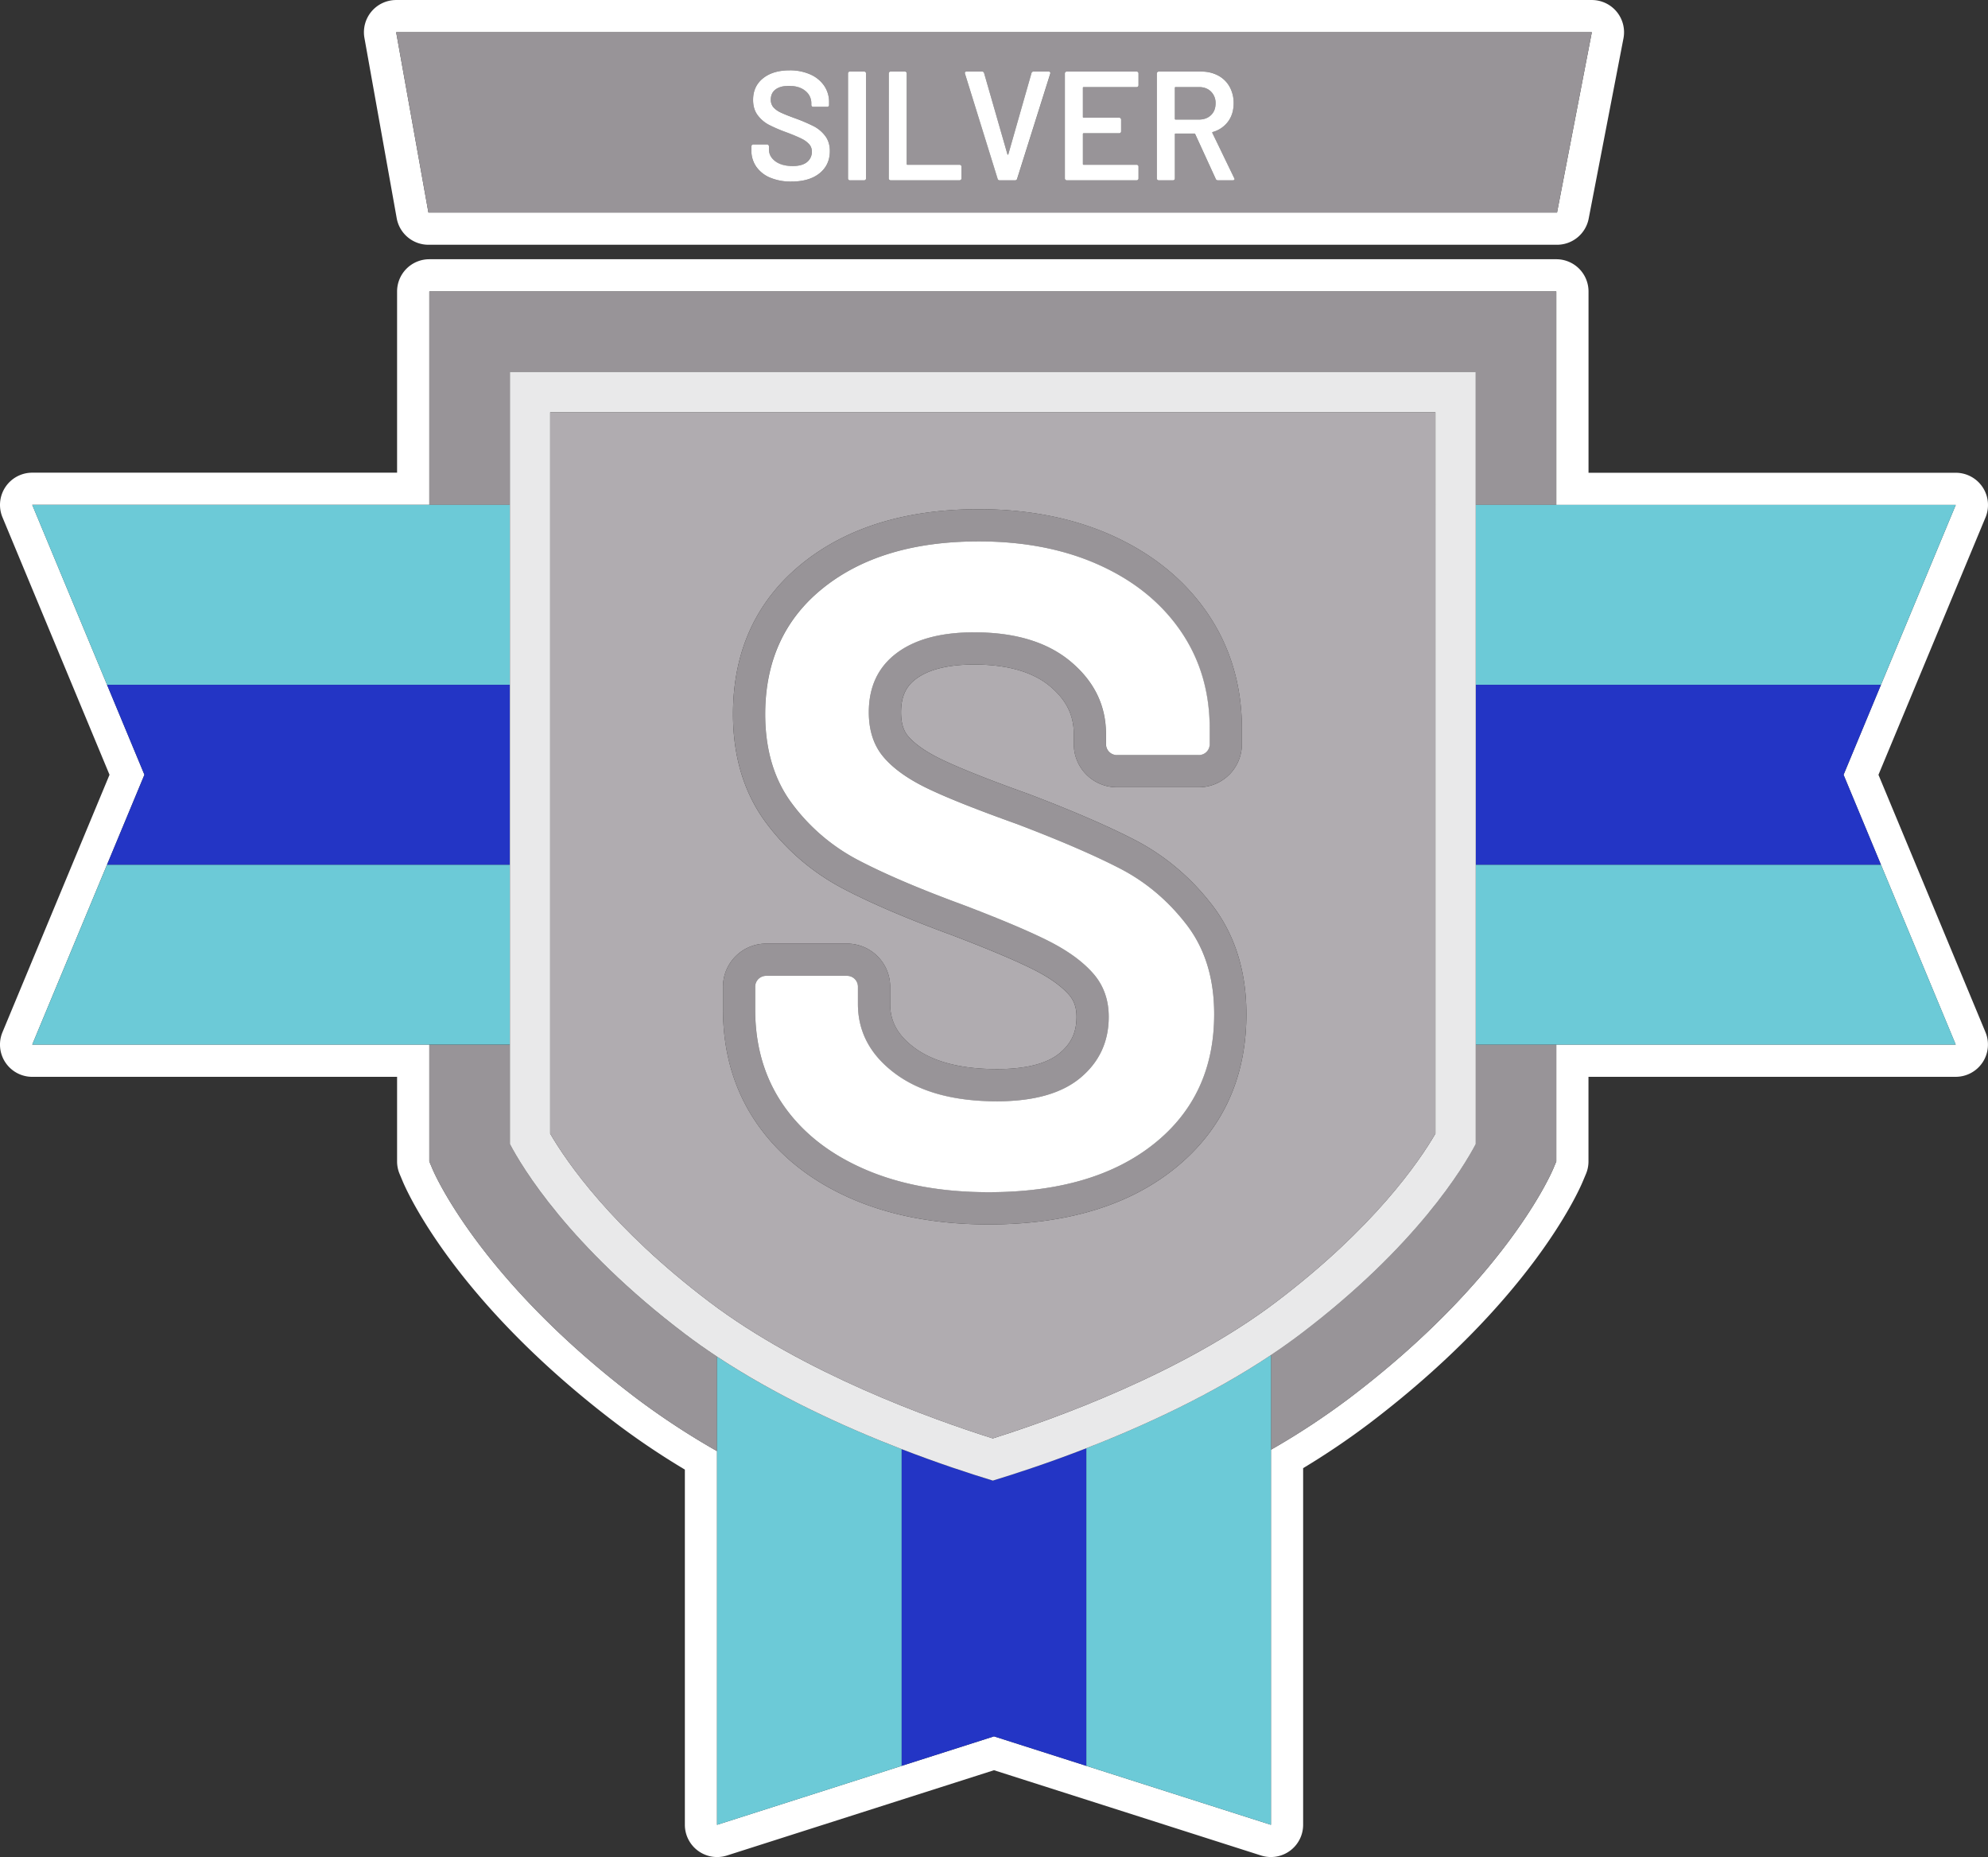
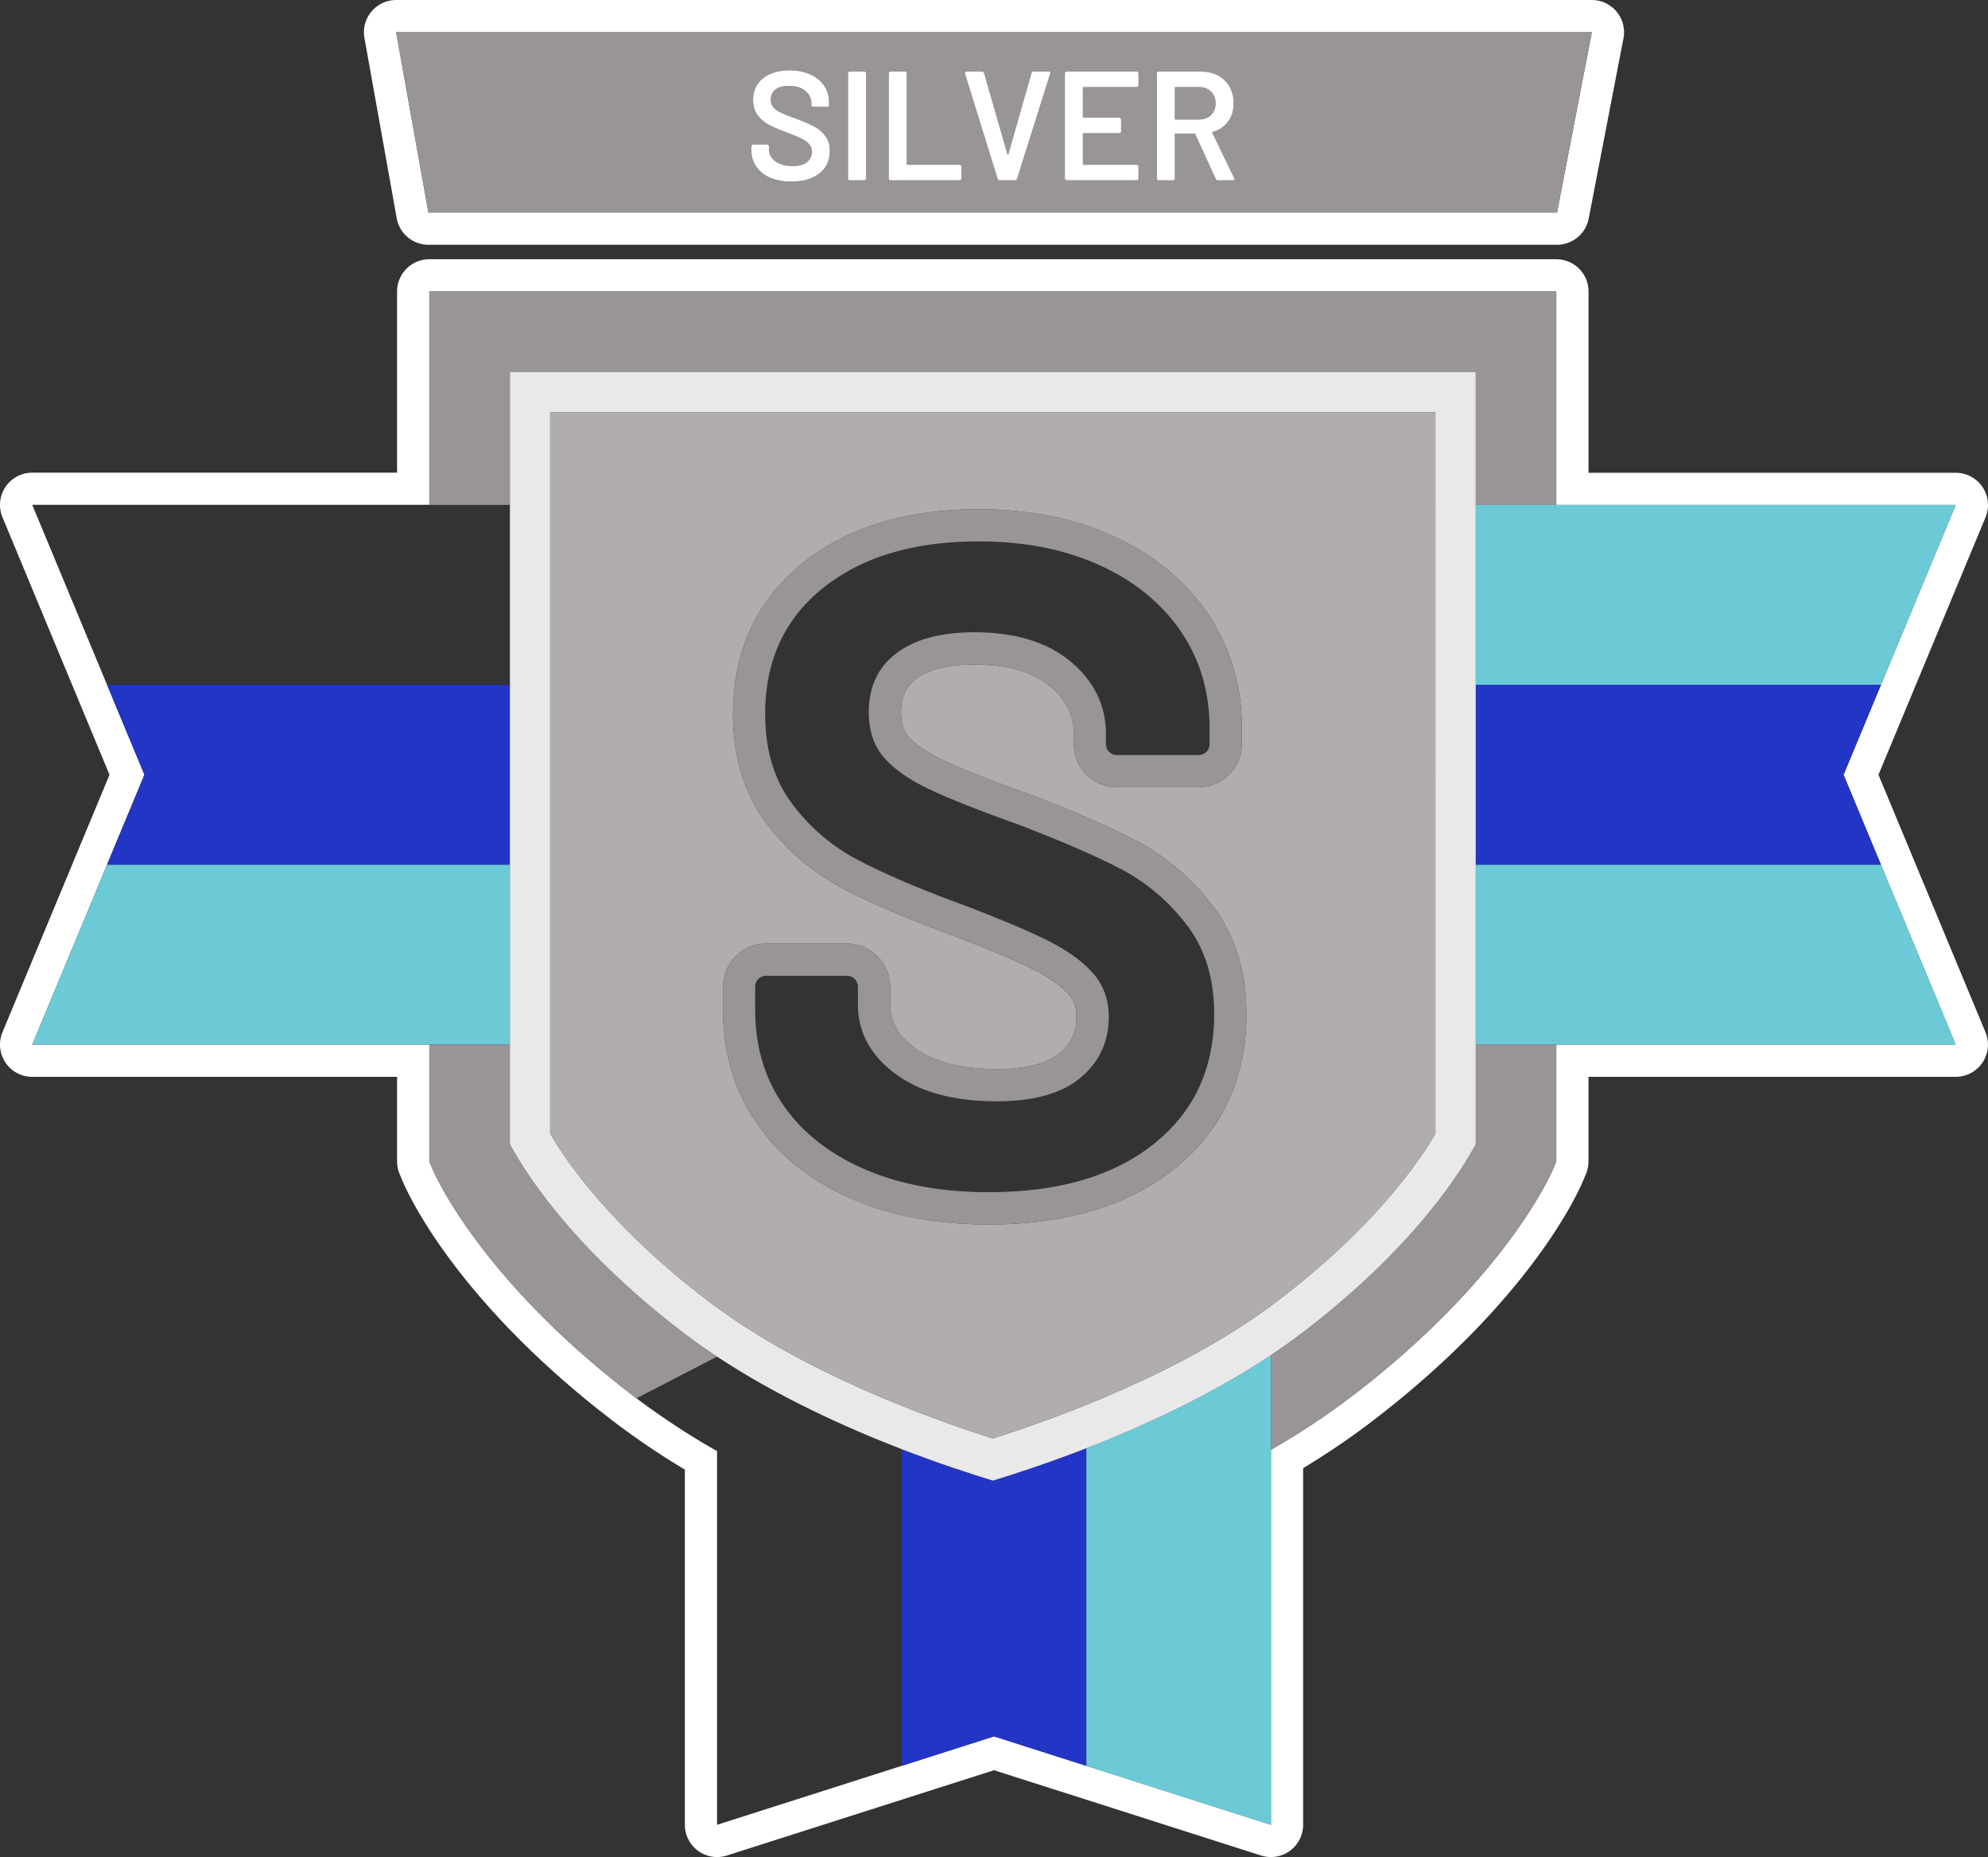
<svg xmlns="http://www.w3.org/2000/svg" id="Layer_1" data-name="Layer 1" viewBox="0 0 2000 1868.05">
  <rect x="0" y="0" width="2000" height="1868.05" fill="#333333" stroke="none" />
  <defs>
    <style>.cls-1{fill:#fff;}.cls-2{fill:#989498;}.cls-3{fill:#6ccad7;}.cls-4{fill:#2335c5;}.cls-5{fill:#e9e9ea;}.cls-6{fill:#b0acb0;}</style>
  </defs>
  <path class="cls-1" d="M399.1,285.48A32.43,32.43,0,0,0,431,312.19H1566.43a32.44,32.44,0,0,0,31.84-26.28l35-181.36A32.42,32.42,0,0,0,1601.44,66H398.55a32.42,32.42,0,0,0-31.92,38.14ZM481,98.4H1601.44l-35,181.36H431L398.55,98.4Z" transform="translate(0 -65.98)" />
  <path class="cls-1" d="M1922.25,923.36l-32.45-78,32.45-78,74.87-180a32.45,32.45,0,0,0-29.54-45.81H1598.11V359.17a32.41,32.41,0,0,0-32.42-32.42H431.91a32.42,32.42,0,0,0-32.43,32.42V541.46h-367A32.42,32.42,0,0,0,2.49,586.33l75.25,181,32.44,78-32.44,78L2.49,1104.31a32.42,32.42,0,0,0,29.94,44.88H399.48v85.12a32.3,32.3,0,0,0,2.54,12.57l3.16,7.53c5.1,12.12,54.41,121.89,215.52,244A769,769,0,0,0,689,1544.27V1901.6a32.44,32.44,0,0,0,42.29,30.89L917,1873.18l83-26.5,83,26.5,185.74,59.31A32.43,32.43,0,0,0,1311,1901.6V1542.82a767.33,767.33,0,0,0,65.86-44.43c161.1-122.09,210.42-231.86,215.51-244l3.17-7.53a32.48,32.48,0,0,0,2.53-12.57v-85.12h369.45a32.42,32.42,0,0,0,29.94-44.88Zm45.31,193.4H1565.69v117.55l-3.17,7.54c-1.89,4.5-48.19,111.71-205.2,230.69a755.08,755.08,0,0,1-78.7,51.77V1901.6l-185.75-59.31L1000,1812.64l-92.88,29.65L721.37,1901.6V1525.7a759.71,759.71,0,0,1-81.09-53.16c-157-119-203.31-226.19-205.2-230.69l-3.17-7.54V1116.76H32.43l75.25-181,37.62-90.48-37.62-90.49-75.25-181H431.91V359.17H1565.69V573.88h401.87l-75.25,181-37.62,90.49,37.62,90.48,75.25,181Z" transform="translate(0 -65.98)" />
  <path class="cls-2" d="M1182.74,186.26h23.45q7.5,0,12.11-4.46t4.61-11.8a16,16,0,0,0-4.61-11.88q-4.62-4.53-12.11-4.53h-23.45a.69.69,0,0,0-.78.78v31.11A.69.69,0,0,0,1182.74,186.26Z" transform="translate(0 -65.98)" />
  <path class="cls-2" d="M431,279.76H1566.43l35-181.36H398.55Zm732.82-139.92a1.8,1.8,0,0,1,.54-1.33,1.83,1.83,0,0,1,1.33-.55h43a34.83,34.83,0,0,1,16.88,4A28.4,28.4,0,0,1,1237,153.2a33.52,33.52,0,0,1,4.06,16.65q0,10.77-5.55,18.36a28.68,28.68,0,0,1-15.39,10.55.49.49,0,0,0-.47.31.64.64,0,0,0,0,.63l22,45.48a2.52,2.52,0,0,1,.31.93c0,.84-.58,1.25-1.72,1.25h-15a2.19,2.19,0,0,1-2.19-1.4l-20.63-45a1,1,0,0,0-.94-.63h-18.76a.69.69,0,0,0-.78.78v44.39a1.84,1.84,0,0,1-1.87,1.87h-14.38a1.82,1.82,0,0,1-1.33-.54,1.8,1.8,0,0,1-.54-1.33Zm-92.53,0a1.8,1.8,0,0,1,.55-1.33,1.84,1.84,0,0,1,1.33-.55h70.33a1.86,1.86,0,0,1,1.87,1.88v11.88a1.84,1.84,0,0,1-1.87,1.87h-53.3a.69.69,0,0,0-.78.78V183.6a.69.69,0,0,0,.78.78H1126a1.88,1.88,0,0,1,1.88,1.88v11.87A1.88,1.88,0,0,1,1126,200h-35.79a.69.69,0,0,0-.78.78V231a.69.69,0,0,0,.78.79h53.3a1.84,1.84,0,0,1,1.87,1.87v11.88a1.84,1.84,0,0,1-1.87,1.87h-70.33a1.83,1.83,0,0,1-1.33-.54,1.8,1.8,0,0,1-.55-1.33ZM972.38,138h15.48a2.08,2.08,0,0,1,2.19,1.57l23.44,81.58c.1.31.26.47.47.47s.36-.16.47-.47l23.28-81.58a2.06,2.06,0,0,1,2.19-1.57h15.16a1.65,1.65,0,0,1,1.41.63,1.62,1.62,0,0,1,.15,1.56L1023.33,245.8a2,2,0,0,1-2,1.56h-15.63a2,2,0,0,1-2-1.56L970.82,140.15l-.15-.62C970.67,138.49,971.24,138,972.38,138Zm-78.3,1.88a1.8,1.8,0,0,1,.55-1.33A1.84,1.84,0,0,1,896,138h14.38a1.86,1.86,0,0,1,1.87,1.88V231a.69.69,0,0,0,.78.79h52.36a1.86,1.86,0,0,1,1.88,1.87v11.88a1.86,1.86,0,0,1-1.88,1.87H896a1.83,1.83,0,0,1-1.33-.54,1.8,1.8,0,0,1-.55-1.33Zm-40.94,0A1.86,1.86,0,0,1,855,138h14.38a1.88,1.88,0,0,1,1.88,1.88V245.49a1.86,1.86,0,0,1-1.88,1.87H855a1.84,1.84,0,0,1-1.87-1.87Zm-97.21,73.45a1.88,1.88,0,0,1,1.88-1.87h13.9a1.88,1.88,0,0,1,1.88,1.87v3q0,7.2,6.41,12T797.5,233q9.54,0,14.38-4.07a13,13,0,0,0,4.85-10.47,10.91,10.91,0,0,0-2.66-7.42,24.94,24.94,0,0,0-7.58-5.55q-4.92-2.5-14.77-6.25a153.47,153.47,0,0,1-18-7.66,33.47,33.47,0,0,1-11.49-9.77q-4.6-6.17-4.61-15.39,0-13.75,10-21.73t26.73-8a49.75,49.75,0,0,1,20.7,4.07,33,33,0,0,1,14,11.33,28.94,28.94,0,0,1,5,16.8v2.66a1.88,1.88,0,0,1-1.87,1.87H818.13a1.88,1.88,0,0,1-1.88-1.87v-1.72a15.68,15.68,0,0,0-6-12.43q-6-5.07-16.65-5.08-8.6,0-13.36,3.6t-4.76,10.16a11.44,11.44,0,0,0,2.5,7.65,22.4,22.4,0,0,0,7.5,5.4q5,2.41,15.47,6.17A175.64,175.64,0,0,1,818.68,193a34.05,34.05,0,0,1,11.41,9.61q4.75,6.18,4.76,15.39,0,14.07-10.39,22.35t-28.36,8.29a53.46,53.46,0,0,1-21.26-3.91,32.07,32.07,0,0,1-14-10.94,28.17,28.17,0,0,1-4.92-16.57Z" transform="translate(0 -65.98)" />
-   <path class="cls-2" d="M721.37,1430.63c-11-7.27-21.74-14.82-32.13-22.69C572.43,1319.41,525,1239.71,513,1216.79v-100H431.91v117.55l3.17,7.54c1.89,4.5,48.19,111.71,205.2,230.69a759.71,759.71,0,0,0,81.09,53.16Z" transform="translate(0 -65.98)" />
+   <path class="cls-2" d="M721.37,1430.63c-11-7.27-21.74-14.82-32.13-22.69C572.43,1319.41,525,1239.71,513,1216.79v-100H431.91v117.55l3.17,7.54c1.89,4.5,48.19,111.71,205.2,230.69Z" transform="translate(0 -65.98)" />
  <path class="cls-2" d="M1484.62,1116.76v100.06c-11.88,22.63-59.26,102.45-176.26,191.12q-14.46,10.95-29.74,21.12v95.25a755.08,755.08,0,0,0,78.7-51.77c157-119,203.31-226.19,205.2-230.69l3.17-7.54V1116.76h-81.07Z" transform="translate(0 -65.98)" />
  <polygon class="cls-2" points="512.97 507.9 512.97 374.26 1484.62 374.26 1484.62 507.9 1565.69 507.9 1565.69 507.9 1565.69 333.73 1565.69 293.19 1565.69 293.19 1525.16 293.19 1525.15 293.19 472.44 293.19 472.44 293.19 431.91 293.19 431.91 333.73 431.91 507.9 512.97 507.9" />
  <polygon class="cls-3" points="1892.31 869.83 1484.62 869.83 1484.62 1050.79 1565.69 1050.79 1565.69 1050.79 1967.56 1050.79 1967.57 1050.79 1892.31 869.83" />
  <polygon class="cls-3" points="512.97 1050.79 512.97 869.83 107.68 869.83 32.43 1050.79 431.91 1050.79 431.91 1050.79 512.97 1050.79" />
-   <polygon class="cls-3" points="512.97 688.87 512.97 507.9 431.91 507.9 431.91 507.9 32.43 507.9 107.68 688.87 512.97 688.87" />
  <polygon class="cls-3" points="1484.62 507.9 1484.62 688.87 1892.31 688.87 1967.57 507.9 1967.56 507.9 1565.69 507.9 1565.69 507.9 1484.62 507.9" />
  <polygon class="cls-4" points="1484.62 688.87 1484.62 869.83 1892.31 869.83 1854.69 779.35 1892.31 688.87 1484.62 688.87" />
  <polygon class="cls-4" points="512.97 869.83 512.97 688.87 107.68 688.87 145.3 779.35 107.68 869.83 512.97 869.83" />
  <path class="cls-3" d="M1278.62,1429.06c-60.27,40.24-128.23,71.38-185.75,93.73v319.5l185.75,59.31V1429.06Z" transform="translate(0 -65.98)" />
-   <path class="cls-3" d="M907.12,1523.72c-57.26-22.12-125.24-53.06-185.75-93.09v471l185.75-59.31Z" transform="translate(0 -65.98)" />
  <path class="cls-4" d="M1092.87,1522.79c-37.46,14.56-70.52,25.4-94.07,32.55-23-7-55.19-17.53-91.68-31.62v318.57l92.88-29.65,92.87,29.65Z" transform="translate(0 -65.98)" />
  <path class="cls-5" d="M1484.62,573.88V440.24H513v776.55c12,22.92,59.46,102.62,176.27,191.15,10.39,7.87,21.14,15.42,32.13,22.69,60.51,40,128.49,71,185.75,93.09,36.49,14.09,68.63,24.62,91.68,31.62,23.55-7.15,56.61-18,94.07-32.55,57.52-22.35,125.48-53.49,185.75-93.73q15.24-10.17,29.74-21.12c117-88.67,164.38-168.49,176.26-191.12V573.88Zm-40.53,632.47c-16.28,28-61.72,94.64-160.22,169.28-94.41,71.55-223.29,117.79-285.07,137.28-61.78-19.49-190.65-65.73-285.08-137.28-98.45-74.6-143.91-141.25-160.22-169.31V480.77h890.59Z" transform="translate(0 -65.98)" />
  <path class="cls-6" d="M1444.09,480.77H553.5v725.55c16.31,28.06,61.77,94.71,160.22,169.31,94.43,71.55,223.3,117.79,285.08,137.28,61.78-19.49,190.66-65.73,285.07-137.28,98.5-74.64,143.94-141.24,160.22-169.28ZM1219.27,976.14c23,29.81,34.65,66.78,34.65,109.89,0,65-24.56,117.49-73,156.1-46.23,36.85-108.86,55.53-186.16,55.53-51.78,0-97.93-8.58-137.17-25.5-40.79-17.57-72.94-42.87-95.57-75.19-23-32.86-34.66-71.72-34.66-115.51V1058.6a43.36,43.36,0,0,1,43.4-43.4h81.37a43.36,43.36,0,0,1,43.4,43.4V1076c0,17.59,7.75,31.55,24.4,43.92,19.16,14.26,47.1,21.49,83.06,21.49,29.18,0,50.47-5.45,63.27-16.19,11.59-9.72,16.76-21,16.76-36.42,0-9.17-2.4-16.2-7.56-22.12-7.57-8.67-19.21-17-34.59-24.86-18.12-9.2-46.07-21-83.06-35.1-44.32-16.23-80.93-31.85-108.83-46.45a229,229,0,0,1-78.16-66.48c-22.16-29.66-33.4-66.49-33.4-109.45,0-63.76,23.8-115,70.73-152.45,44.7-35.62,104.1-53.69,176.55-53.69,50.12,0,95.37,9,134.5,26.65,40.35,18.26,72.37,44.31,95.18,77.44,23.21,33.74,35,73,35,116.68v15.54a43.36,43.36,0,0,1-43.4,43.4h-82.28a43.34,43.34,0,0,1-43.4-43.4V804.42c0-19-7.53-34.25-23.7-47.91-17.35-14.63-43.07-22.06-76.45-22.06-26.16,0-45.89,4.88-58.65,14.49-7,5.26-15,13.83-15,33.54,0,10.5,2.29,18.32,7,23.9,6.77,8,17.94,15.86,33.22,23.26,18.32,8.88,47.69,20.58,87.33,34.78l.59.21c44.12,16.78,80.17,32.36,107.14,46.31C1171.77,926.48,1197.84,948.42,1219.27,976.14Z" transform="translate(0 -65.98)" />
  <path class="cls-2" d="M1034.62,864.63l-.59-.21c-39.64-14.2-69-25.9-87.33-34.78-15.28-7.4-26.45-15.21-33.22-23.26-4.7-5.58-7-13.4-7-23.9,0-19.71,8-28.28,15-33.54,12.76-9.61,32.49-14.49,58.65-14.49,33.38,0,59.1,7.43,76.45,22.06,16.17,13.66,23.7,28.88,23.7,47.91v10.06a43.34,43.34,0,0,0,43.4,43.4H1206a43.36,43.36,0,0,0,43.4-43.4V798.94c0-43.69-11.77-82.94-35-116.68-22.81-33.13-54.83-59.18-95.18-77.44-39.13-17.69-84.38-26.65-134.5-26.65-72.45,0-131.85,18.07-176.55,53.69-46.93,37.4-70.73,88.69-70.73,152.45,0,43,11.24,79.79,33.4,109.45A229,229,0,0,0,849,960.24c27.9,14.6,64.51,30.22,108.83,46.45,37,14.09,64.94,25.9,83.06,35.1,15.38,7.82,27,16.19,34.59,24.86,5.16,5.92,7.56,12.95,7.56,22.12,0,15.47-5.17,26.7-16.76,36.42-12.8,10.74-34.09,16.19-63.27,16.19-36,0-63.9-7.23-83.06-21.49-16.65-12.37-24.4-26.33-24.4-43.92V1058.6a43.36,43.36,0,0,0-43.4-43.4H770.75a43.36,43.36,0,0,0-43.4,43.4v22.86c0,43.79,11.66,82.65,34.66,115.51,22.63,32.32,54.78,57.62,95.57,75.19,39.24,16.92,85.39,25.5,137.17,25.5,77.3,0,139.93-18.68,186.16-55.53,48.45-38.61,73-91.13,73-156.1,0-43.11-11.65-80.08-34.65-109.89-21.43-27.72-47.5-49.66-77.51-65.2C1114.79,897,1078.74,881.41,1034.62,864.63Zm92.25,75.11q38.85,20.13,66.74,56.23T1221.5,1086q0,82.29-60.8,130.75t-166,48.45q-71.31,0-124.34-22.86t-81.83-64q-28.82-41.13-28.81-96.91V1058.6a10.94,10.94,0,0,1,11-11h81.37a10.93,10.93,0,0,1,11,11V1076q0,42.08,37.49,70T1003,1173.8q55.76,0,84.11-23.77t28.35-61.26q0-25.57-15.55-43.43t-44.34-32.45q-28.8-14.62-86.4-36.58Q904.22,952.55,864,931.51a195.83,195.83,0,0,1-67.21-57.14q-27-36.11-27-90.06,0-80.44,58.52-127.09t156.34-46.63q68.58,0,121.15,23.77t81.83,66.29q29.25,42.51,29.26,98.29v15.54a10.94,10.94,0,0,1-11,11h-82.28a10.94,10.94,0,0,1-11-11V804.42q0-43-35.2-72.68T980.12,702q-50.29,0-78.17,21t-27.89,59.43q0,27.43,14.63,44.8t43.89,31.55q29.25,14.17,90.51,36.11Q1088,919.63,1126.87,939.74Z" transform="translate(0 -65.98)" />
-   <path class="cls-1" d="M932.58,858.83q-29.28-14.18-43.89-31.55t-14.63-44.8q0-38.4,27.89-59.43t78.17-21q62.16,0,97.37,29.72t35.2,72.68v10.06a10.94,10.94,0,0,0,11,11H1206a10.94,10.94,0,0,0,11-11V798.94q0-55.76-29.26-98.29t-81.83-66.29q-52.59-23.76-121.15-23.77-97.85,0-156.34,46.63T769.83,784.31q0,54,27,90.06A195.83,195.83,0,0,0,864,931.51q40.22,21,105.14,44.8,57.6,21.95,86.4,36.58t44.34,32.45q15.54,17.84,15.55,43.43,0,37.5-28.35,61.26T1003,1173.8q-64.93,0-102.4-27.88t-37.49-70V1058.6a10.93,10.93,0,0,0-11-11H770.75a10.94,10.94,0,0,0-11,11v22.86q0,55.77,28.81,96.91t81.83,64q53,22.88,124.34,22.86,105.13,0,166-48.45T1221.5,1086q0-53.94-27.89-90.06t-66.74-56.23q-38.88-20.1-103.78-44.8Q961.83,873,932.58,858.83Z" transform="translate(0 -65.98)" />
  <path class="cls-1" d="M774.84,244.71a53.46,53.46,0,0,0,21.26,3.91q18,0,28.36-8.29T834.85,218q0-9.21-4.76-15.39A34.05,34.05,0,0,0,818.68,193a175.64,175.64,0,0,0-17.74-7.66q-10.47-3.75-15.47-6.17a22.4,22.4,0,0,1-7.5-5.4,11.44,11.44,0,0,1-2.5-7.65q0-6.57,4.76-10.16t13.36-3.6q10.63,0,16.65,5.08a15.68,15.68,0,0,1,6,12.43v1.72a1.88,1.88,0,0,0,1.88,1.87H832.2a1.88,1.88,0,0,0,1.87-1.87v-2.66a28.94,28.94,0,0,0-5-16.8,33,33,0,0,0-14-11.33,49.75,49.75,0,0,0-20.7-4.07q-16.73,0-26.73,8t-10,21.73q0,9.22,4.61,15.39a33.47,33.47,0,0,0,11.49,9.77,153.47,153.47,0,0,0,18,7.66q9.84,3.75,14.77,6.25a24.94,24.94,0,0,1,7.58,5.55,10.91,10.91,0,0,1,2.66,7.42,13,13,0,0,1-4.85,10.47Q807,233,797.5,233q-11.1,0-17.5-4.77t-6.41-12v-3a1.88,1.88,0,0,0-1.88-1.87h-13.9a1.88,1.88,0,0,0-1.88,1.87v3.91a28.17,28.17,0,0,0,4.92,16.57A32.07,32.07,0,0,0,774.84,244.71Z" transform="translate(0 -65.98)" />
  <path class="cls-1" d="M855,247.36h14.38a1.86,1.86,0,0,0,1.88-1.87V139.84a1.88,1.88,0,0,0-1.88-1.88H855a1.86,1.86,0,0,0-1.87,1.88V245.49a1.84,1.84,0,0,0,1.87,1.87Z" transform="translate(0 -65.98)" />
  <path class="cls-1" d="M896,247.36h69.39a1.86,1.86,0,0,0,1.88-1.87V233.61a1.86,1.86,0,0,0-1.88-1.87H913a.69.69,0,0,1-.78-.79V139.84a1.86,1.86,0,0,0-1.87-1.88H896a1.84,1.84,0,0,0-1.33.55,1.8,1.8,0,0,0-.55,1.33V245.49a1.8,1.8,0,0,0,.55,1.33A1.83,1.83,0,0,0,896,247.36Z" transform="translate(0 -65.98)" />
  <path class="cls-1" d="M1003.64,245.8a2,2,0,0,0,2,1.56h15.63a2,2,0,0,0,2-1.56l33.29-105.65a1.62,1.62,0,0,0-.15-1.56,1.65,1.65,0,0,0-1.41-.63H1039.9a2.06,2.06,0,0,0-2.19,1.57l-23.28,81.58c-.11.31-.27.47-.47.47s-.37-.16-.47-.47l-23.44-81.58a2.08,2.08,0,0,0-2.19-1.57H972.38c-1.14,0-1.71.53-1.71,1.57l.15.62Z" transform="translate(0 -65.98)" />
  <path class="cls-1" d="M1073.19,247.36h70.33a1.84,1.84,0,0,0,1.87-1.87V233.61a1.84,1.84,0,0,0-1.87-1.87h-53.3a.69.69,0,0,1-.78-.79V200.79a.69.69,0,0,1,.78-.78H1126a1.88,1.88,0,0,0,1.88-1.88V186.26a1.88,1.88,0,0,0-1.88-1.88h-35.79a.69.69,0,0,1-.78-.78V154.37a.69.69,0,0,1,.78-.78h53.3a1.84,1.84,0,0,0,1.87-1.87V139.84a1.86,1.86,0,0,0-1.87-1.88h-70.33a1.84,1.84,0,0,0-1.33.55,1.8,1.8,0,0,0-.55,1.33V245.49a1.8,1.8,0,0,0,.55,1.33A1.83,1.83,0,0,0,1073.19,247.36Z" transform="translate(0 -65.98)" />
  <path class="cls-1" d="M1165.71,247.36h14.38a1.84,1.84,0,0,0,1.87-1.87V201.1a.69.69,0,0,1,.78-.78h18.76a1,1,0,0,1,.94.63l20.63,45a2.19,2.19,0,0,0,2.19,1.4h15c1.14,0,1.72-.41,1.72-1.25a2.52,2.52,0,0,0-.31-.93l-22-45.48a.64.64,0,0,1,0-.63.49.49,0,0,1,.47-.31,28.68,28.68,0,0,0,15.39-10.55q5.55-7.58,5.55-18.36A33.52,33.52,0,0,0,1237,153.2,28.4,28.4,0,0,0,1225.57,142a34.83,34.83,0,0,0-16.88-4h-43a1.83,1.83,0,0,0-1.33.55,1.8,1.8,0,0,0-.54,1.33V245.49a1.8,1.8,0,0,0,.54,1.33A1.82,1.82,0,0,0,1165.71,247.36Zm16.25-93a.69.69,0,0,1,.78-.78h23.45q7.5,0,12.11,4.53a16,16,0,0,1,4.61,11.88q0,7.35-4.61,11.8t-12.11,4.46h-23.45a.69.69,0,0,1-.78-.78Z" transform="translate(0 -65.98)" />
</svg>